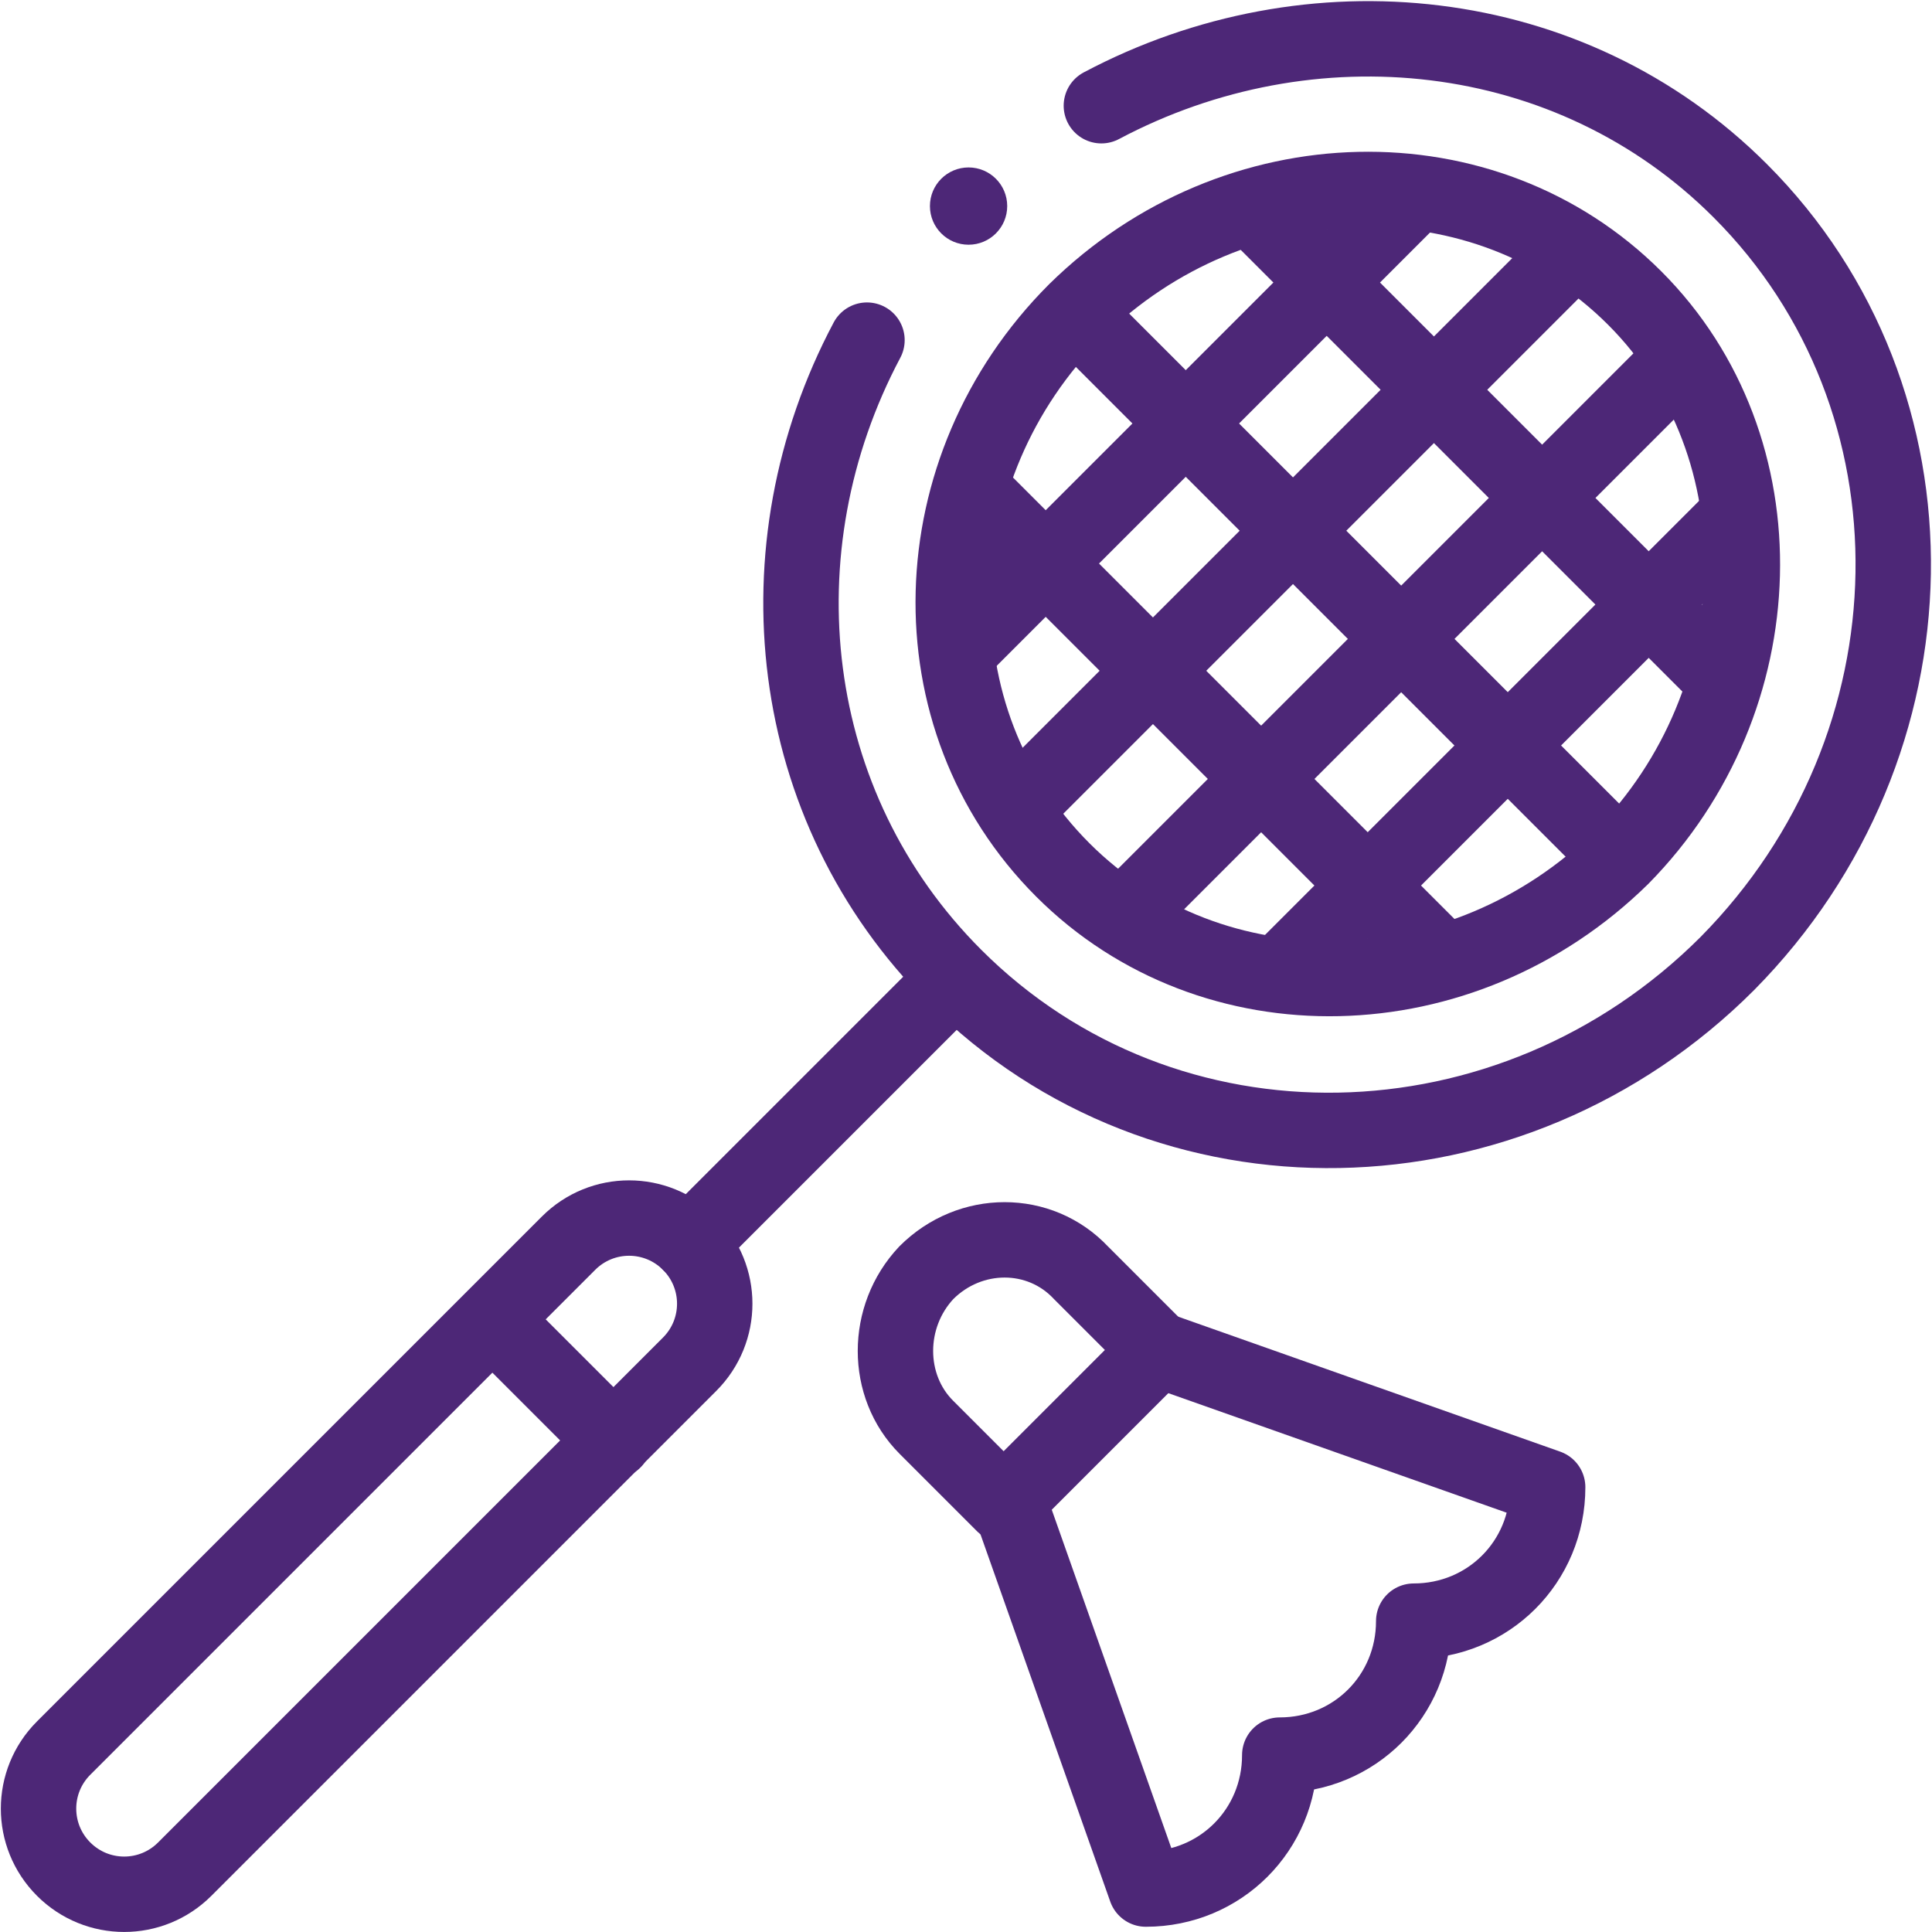
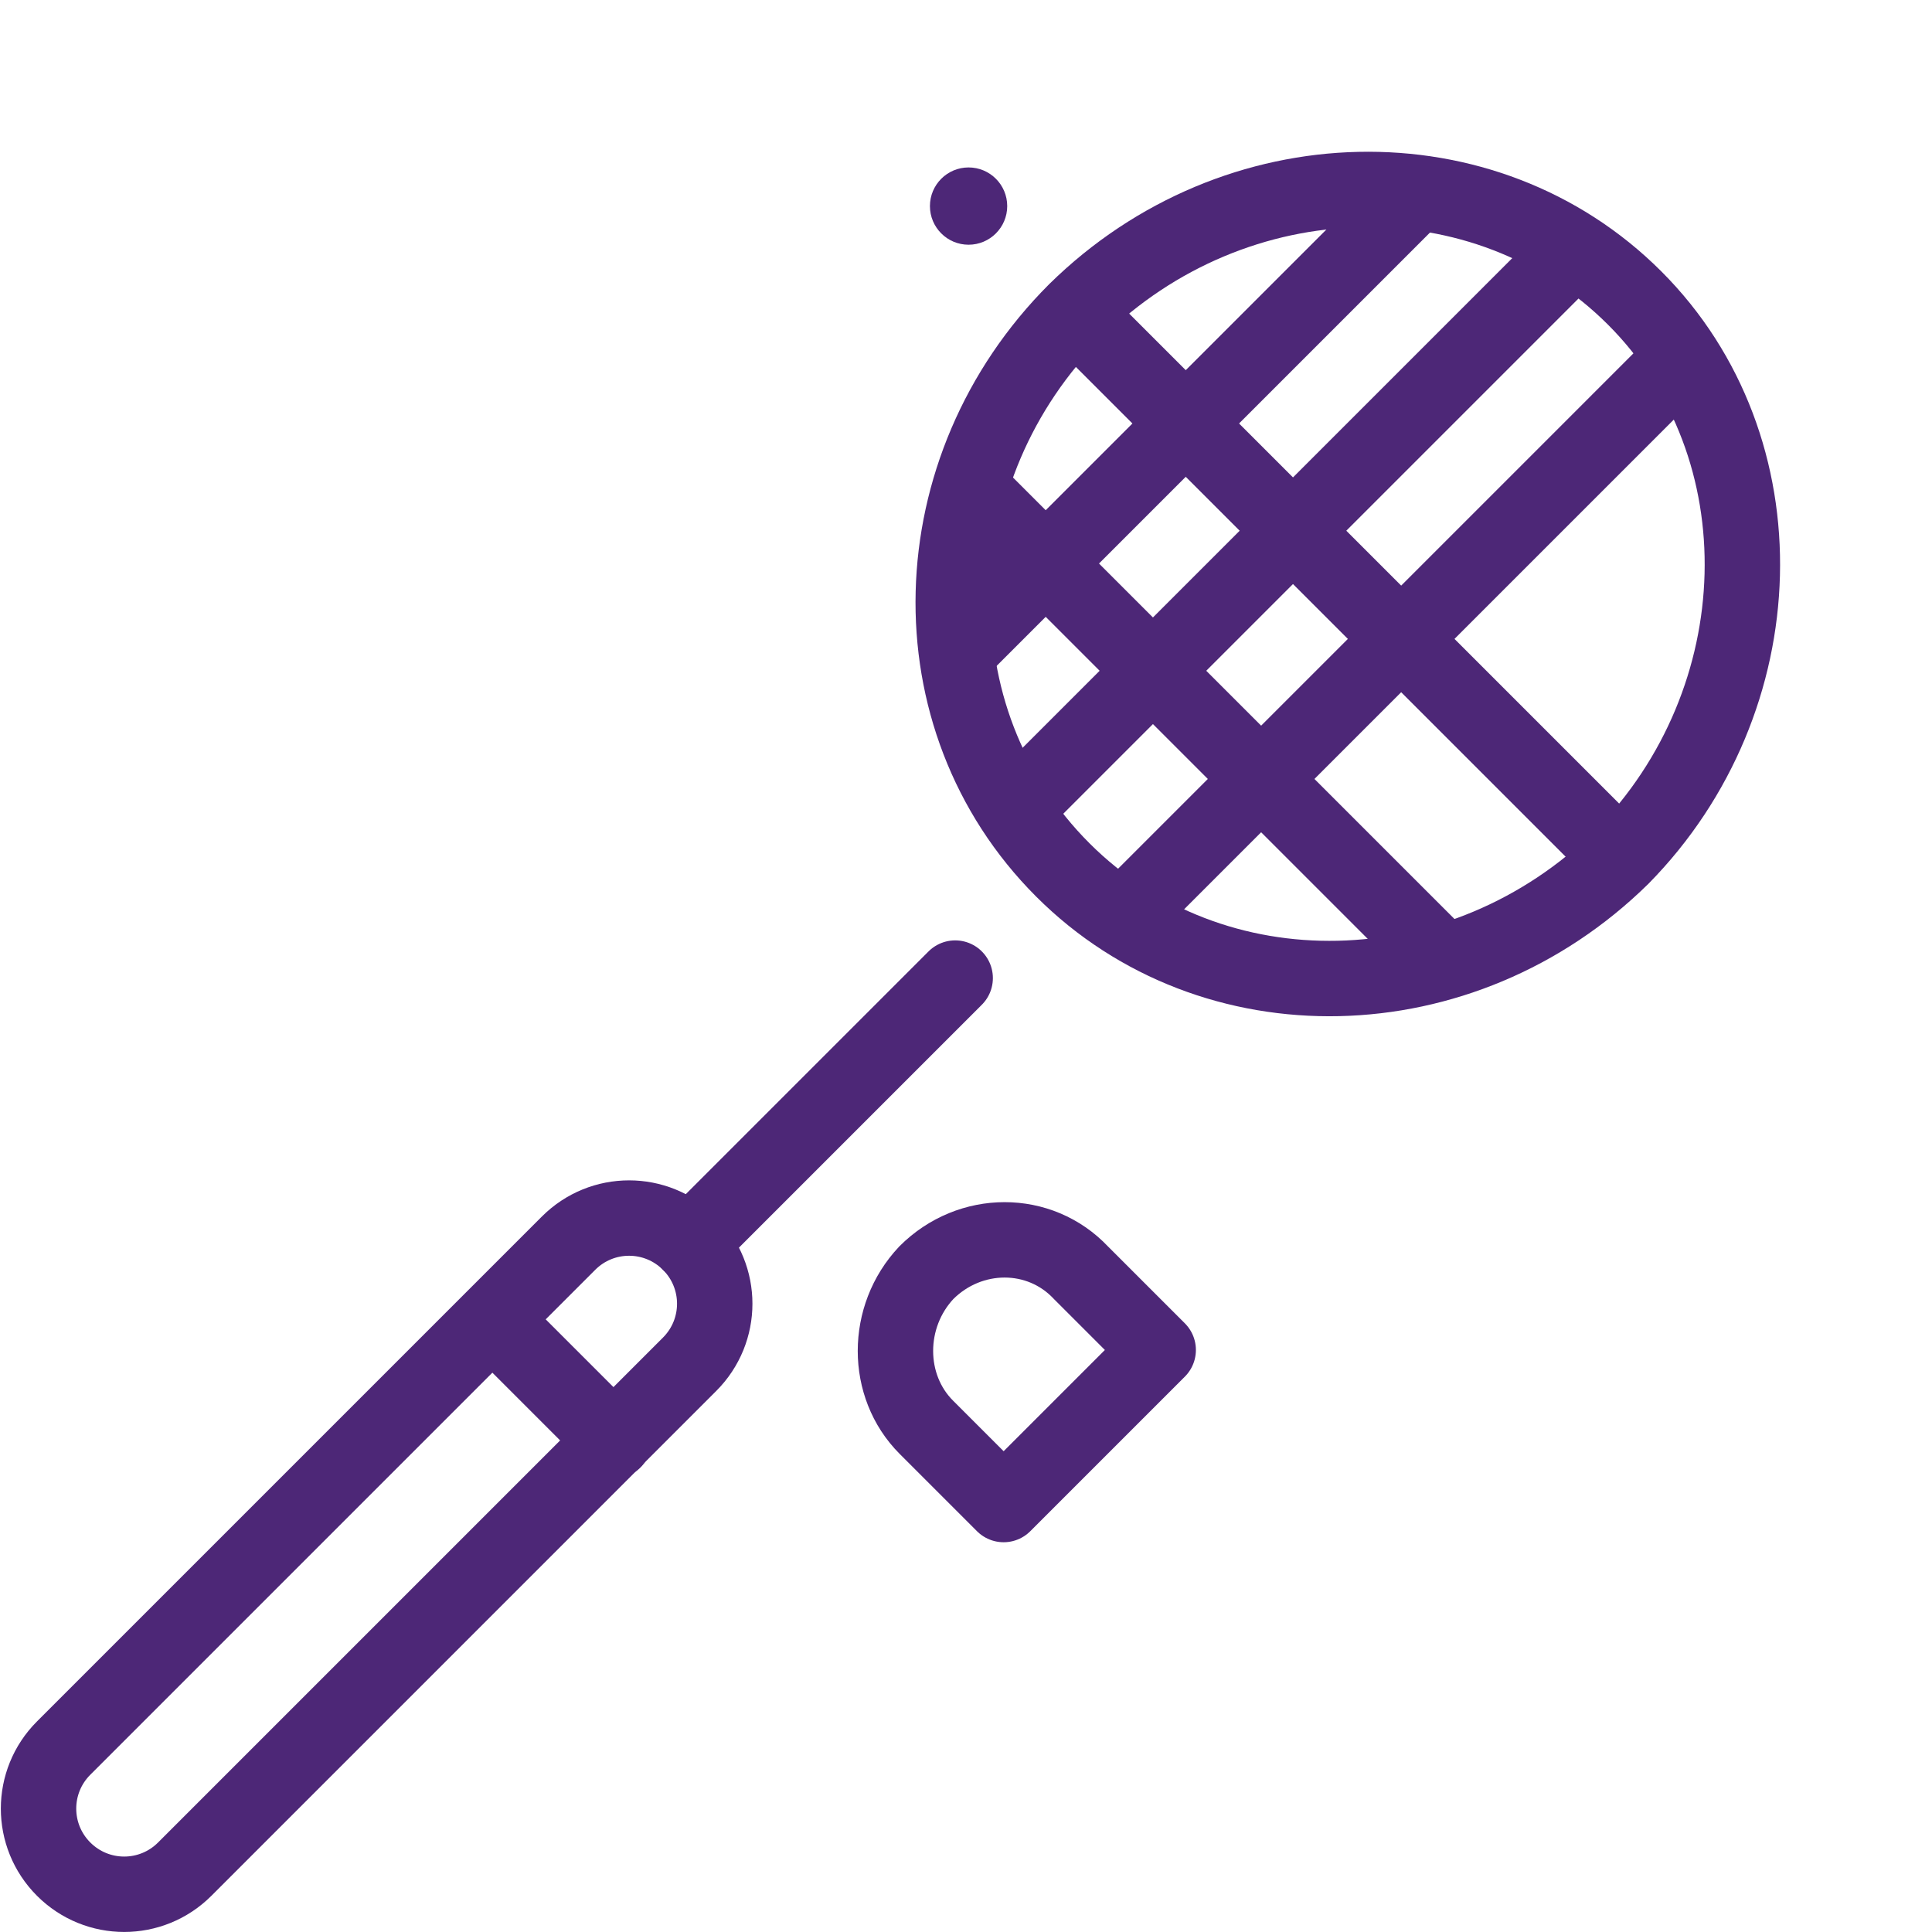
<svg xmlns="http://www.w3.org/2000/svg" width="75" height="75" viewBox="0 0 75 75" fill="none">
  <g clip-path="url(#clip0_8565_23362)">
    <g clip-path="url(#clip1_8565_23362)">
      <path d="M63.459 11.571C57.659 5.771 47.959 5.971 41.759 12.071C35.659 18.171 35.359 27.871 41.259 33.771C47.059 39.571 56.759 39.371 62.959 33.271C68.959 27.171 69.259 17.371 63.459 11.571Z" stroke="#4D2777" stroke-width="2.927" stroke-miterlimit="13.333" stroke-linecap="round" stroke-linejoin="round" />
      <path d="M37.08 37.969L26.78 48.269" stroke="#4D2777" stroke-width="2.927" stroke-miterlimit="13.333" stroke-linecap="round" stroke-linejoin="round" />
      <path d="M2.471 72.56C1.171 71.26 1.171 69.16 2.471 67.86L22.071 48.26C23.371 46.96 25.471 46.96 26.771 48.26C28.071 49.56 28.071 51.66 26.771 52.96L7.171 72.56C5.871 73.86 3.771 73.86 2.471 72.56Z" stroke="#4D2777" stroke-width="2.927" stroke-miterlimit="13.333" stroke-linecap="round" stroke-linejoin="round" />
-       <path d="M48.809 8.275L66.609 26.075" stroke="#4D2777" stroke-width="2.927" stroke-miterlimit="13.333" stroke-linecap="round" stroke-linejoin="round" />
      <path d="M41.987 12.396L62.687 33.096" stroke="#4D2777" stroke-width="2.927" stroke-miterlimit="13.333" stroke-linecap="round" stroke-linejoin="round" />
      <path d="M38.05 19.332L55.75 37.032" stroke="#4D2777" stroke-width="2.927" stroke-miterlimit="13.333" stroke-linecap="round" stroke-linejoin="round" />
-       <path d="M67.337 20.134L50.037 37.434" stroke="#4D2777" stroke-width="2.927" stroke-miterlimit="13.333" stroke-linecap="round" stroke-linejoin="round" />
      <path d="M60.74 10.056L39.74 31.056" stroke="#4D2777" stroke-width="2.927" stroke-miterlimit="13.333" stroke-linecap="round" stroke-linejoin="round" />
      <path d="M64.945 14.251L44.245 34.951" stroke="#4D2777" stroke-width="2.927" stroke-miterlimit="13.333" stroke-linecap="round" stroke-linejoin="round" />
      <path d="M54.822 7.648L37.322 25.148" stroke="#4D2777" stroke-width="2.927" stroke-miterlimit="13.333" stroke-linecap="round" stroke-linejoin="round" />
-       <path d="M42.755 4.104C50.855 -0.196 60.956 0.804 67.555 7.404C75.656 15.504 75.456 28.904 67.055 37.404C58.656 45.804 45.255 46.104 37.056 37.904C30.456 31.304 29.355 21.304 33.656 13.204" stroke="#4D2777" stroke-width="2.927" stroke-miterlimit="13.333" stroke-linecap="round" stroke-linejoin="round" />
      <path d="M19.129 51.232L23.829 55.932" stroke="#4D2777" stroke-width="2.927" stroke-miterlimit="13.333" stroke-linecap="round" stroke-linejoin="round" />
-       <path d="M45.08 52.433L60.08 57.733C60.08 60.633 57.78 62.933 54.88 62.933C54.88 65.833 52.58 68.133 49.68 68.133C49.68 71.033 47.38 73.333 44.48 73.333L39.18 58.333" stroke="#4D2777" stroke-width="2.927" stroke-miterlimit="13.333" stroke-linecap="round" stroke-linejoin="round" />
      <path d="M35.961 49.406C37.661 47.706 40.361 47.706 41.961 49.406L44.961 52.406L38.961 58.406L35.961 55.406C34.361 53.806 34.361 51.106 35.961 49.406Z" stroke="#4D2777" stroke-width="2.927" stroke-miterlimit="13.333" stroke-linecap="round" stroke-linejoin="round" />
      <path d="M37.6 9.5C38.428 9.5 39.1 8.828 39.1 8C39.1 7.172 38.428 6.5 37.6 6.5C36.771 6.5 36.1 7.172 36.1 8C36.1 8.828 36.771 9.5 37.6 9.5Z" fill="#4D2777" />
    </g>
  </g>
  <defs>
    <clipPath id="clip0_8565_23362">
      <rect width="75" height="75" fill="white" />
    </clipPath>
    <clipPath id="clip1_8565_23362">
      <rect width="75" height="75" fill="white" />
    </clipPath>
  </defs>
</svg>